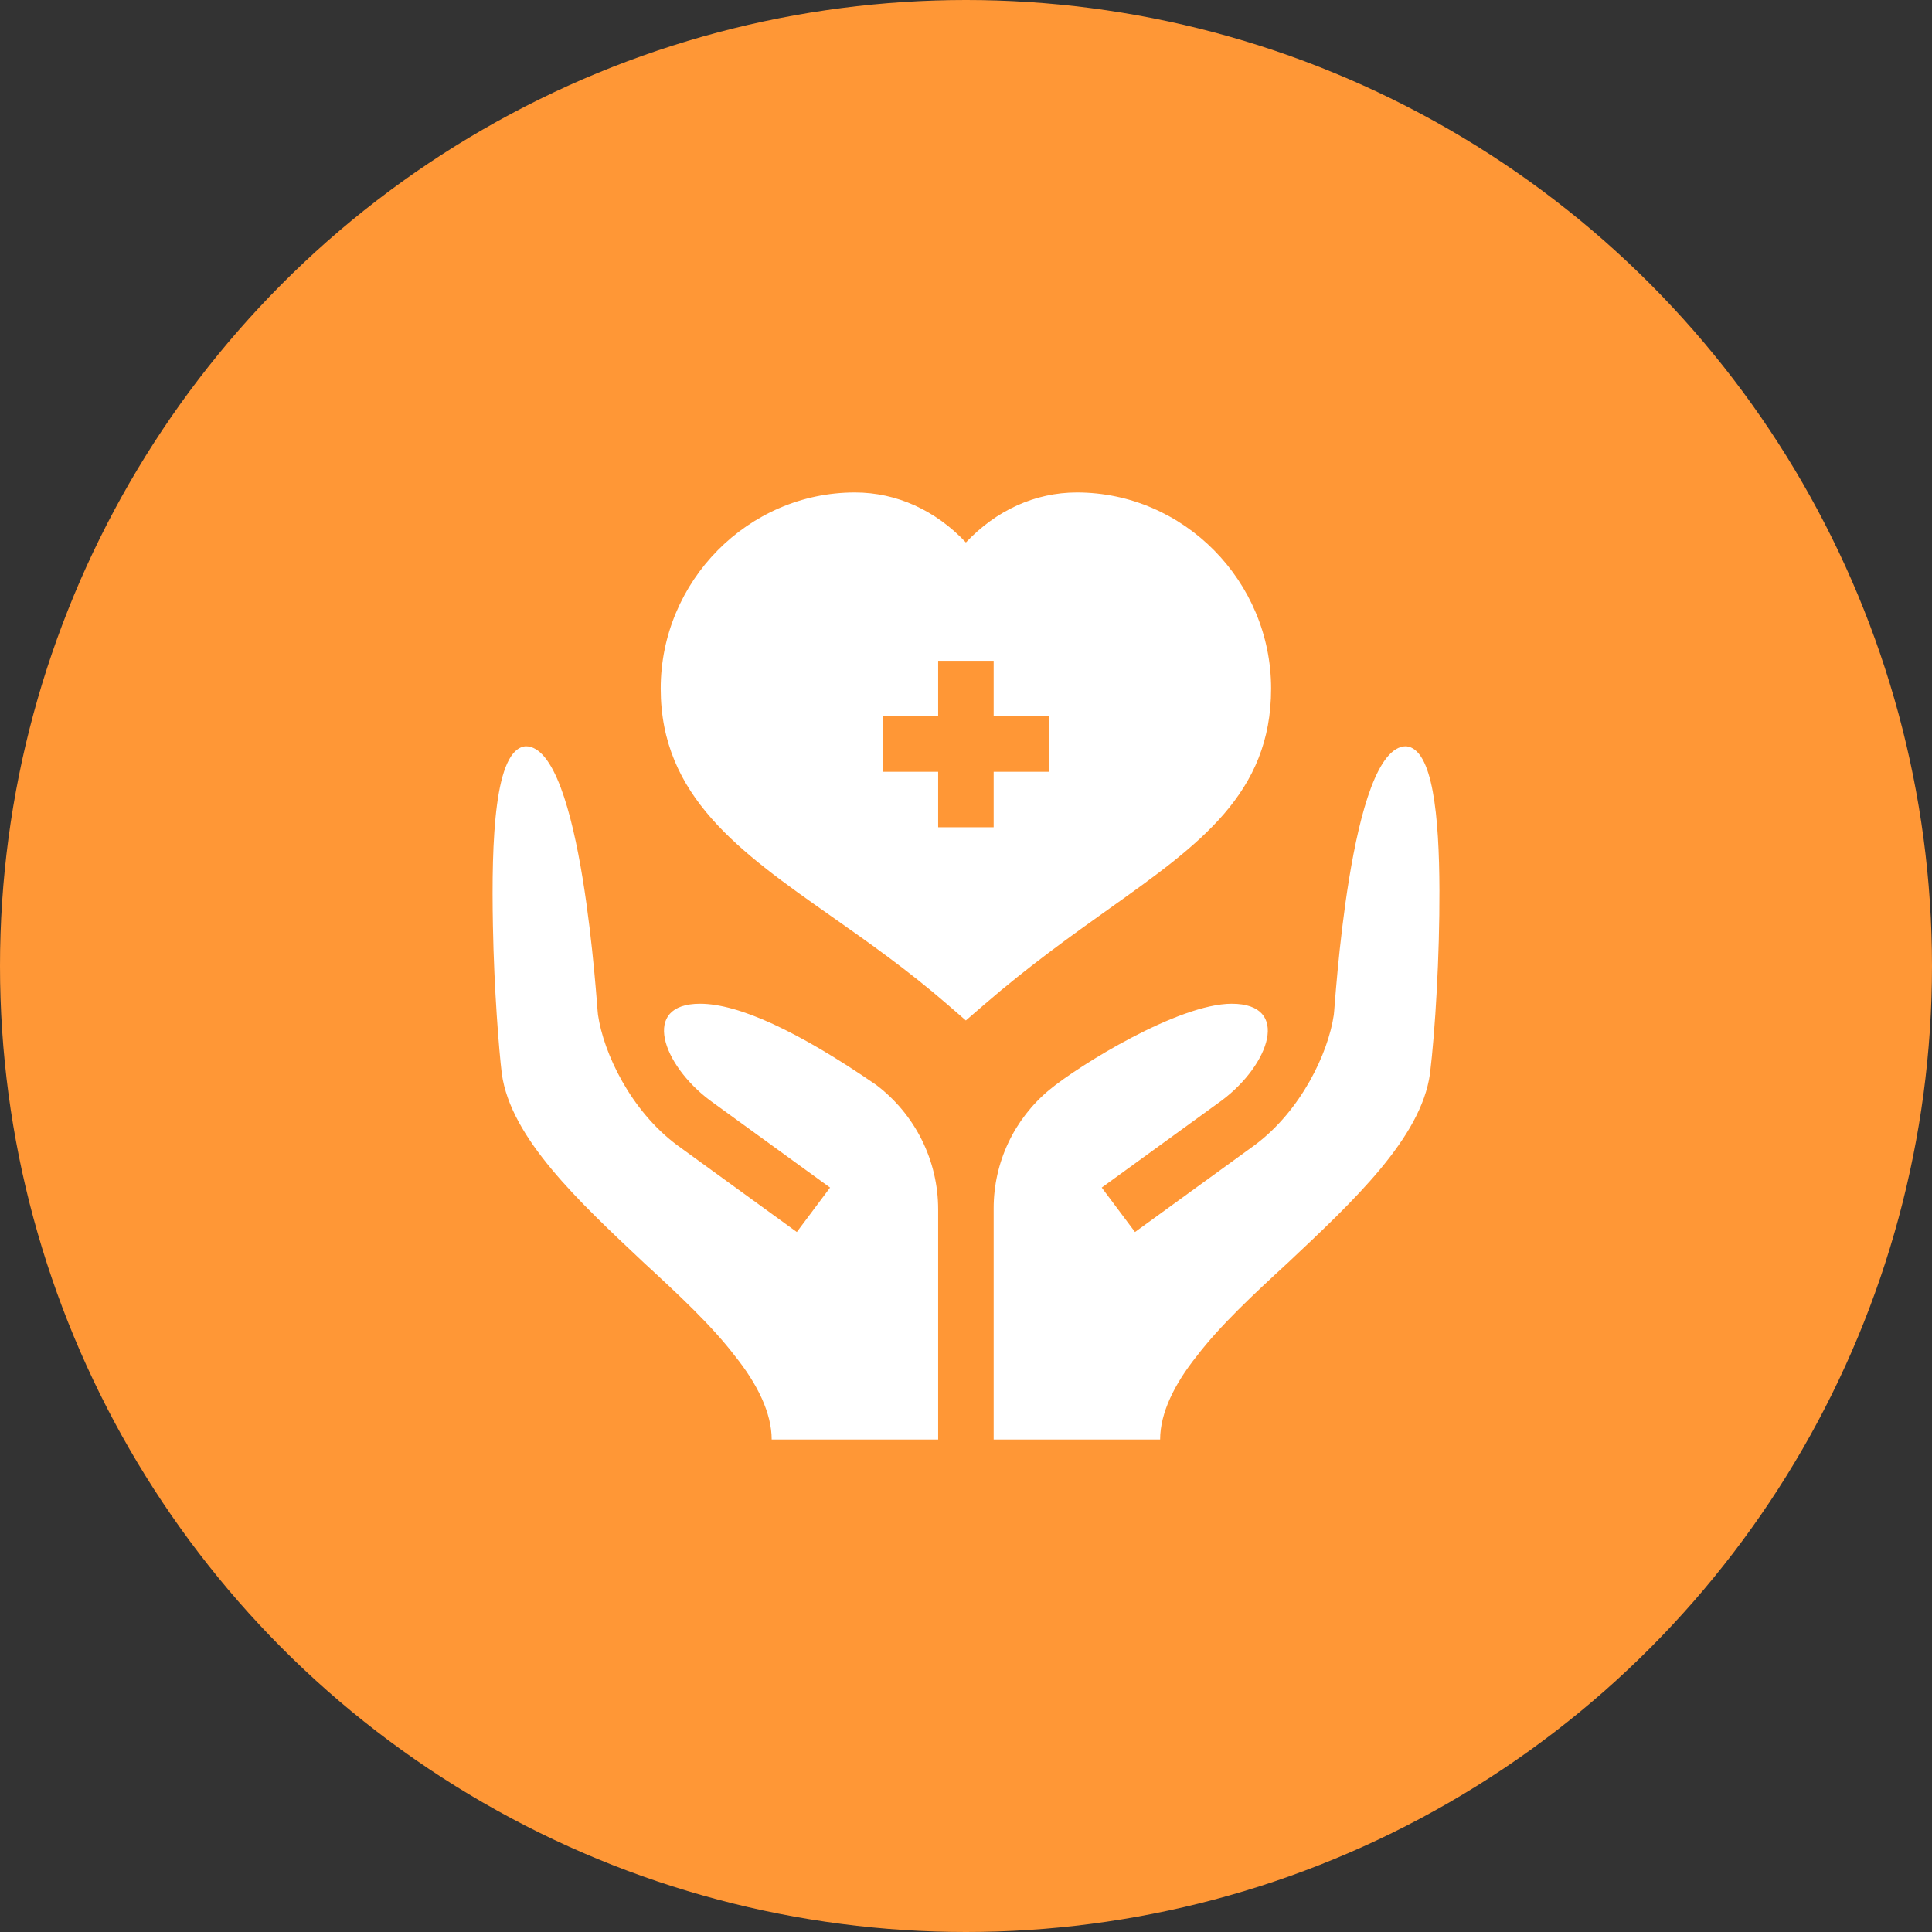
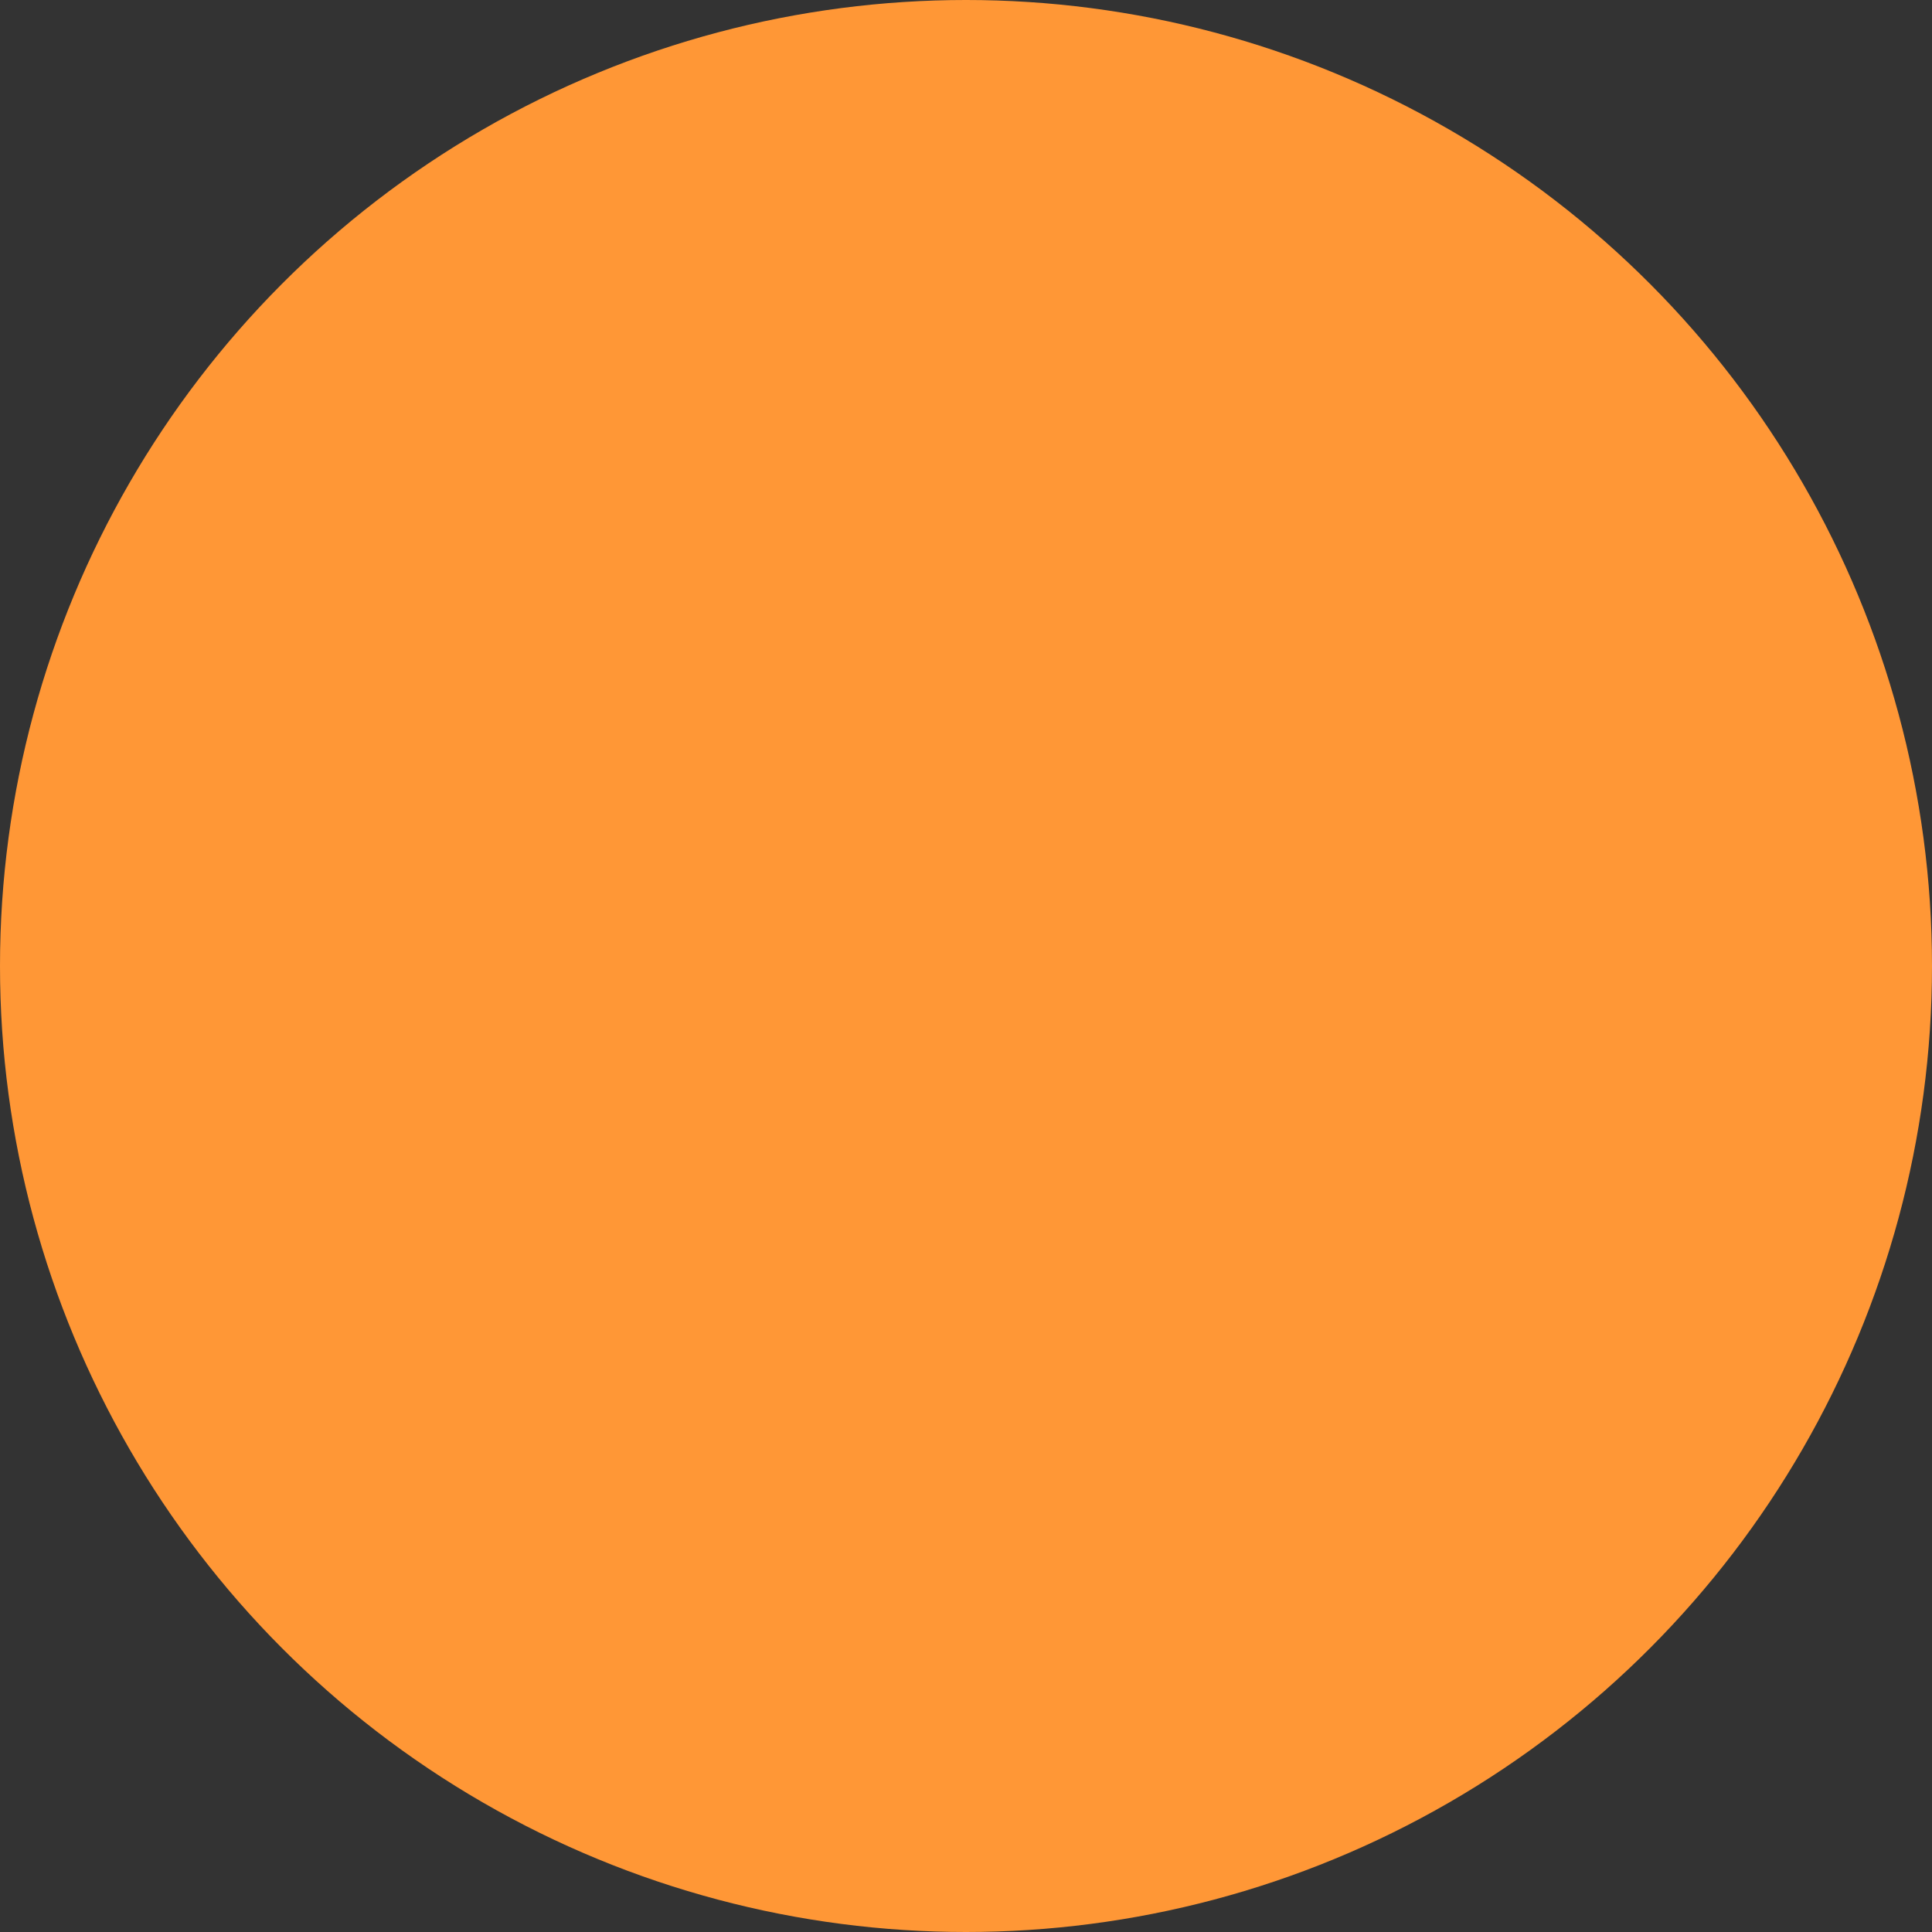
<svg xmlns="http://www.w3.org/2000/svg" width="102" height="102" viewBox="0 0 102 102" fill="none">
  <rect x="0" y="0" width="102" height="102" fill="#333333" stroke="none" />
  <circle cx="51" cy="51" r="51" fill="#FF9736" />
  <g clip-path="url(#clip0_122_212)">
-     <path d="M67.108 36.352C67.108 30.698 62.508 26 56.854 26C54.651 26 52.593 26.943 50.995 28.639C49.397 26.943 47.339 26 45.136 26C39.482 26 34.882 30.698 34.882 36.352C34.882 42.038 39.054 44.973 43.887 48.373C45.879 49.775 47.941 51.226 50.035 53.043L50.993 53.875L51.953 53.044C54.321 50.996 56.572 49.392 58.558 47.977C63.334 44.577 67.108 41.891 67.108 36.352ZM55.389 40.746H52.46V43.676H49.53V40.746H46.6V37.816H49.53V34.887H52.46V37.816H55.389V40.746ZM74.237 39.398C71.249 39.398 70.477 53.285 70.419 53.578C70.121 55.613 68.688 58.625 66.267 60.439L59.922 65.045L58.166 62.699L64.51 58.094C67.024 56.21 68.169 52.992 65.028 52.992C62.215 52.992 56.956 56.249 55.397 57.541C54.478 58.304 53.738 59.259 53.23 60.34C52.722 61.421 52.459 62.601 52.46 63.795V76H61.249C61.249 74.594 62.011 73.06 63.182 71.596C64.413 69.984 66.171 68.344 67.987 66.674C71.444 63.422 75.028 60.082 75.497 56.684C75.775 54.401 76.006 50.486 75.995 46.996C75.982 43.088 75.651 39.525 74.237 39.398ZM46.249 57.27C42.118 54.428 38.983 52.992 36.962 52.992C33.821 52.992 34.966 56.21 37.48 58.094L43.824 62.699L42.068 65.045L35.723 60.439C33.302 58.625 31.869 55.613 31.571 53.578C31.512 53.285 30.741 39.398 27.753 39.398C26.112 39.545 25.936 44.32 26.024 48.891C26.083 52.23 26.346 55.482 26.493 56.684C26.962 60.082 30.546 63.422 34.003 66.674C35.819 68.344 37.577 69.984 38.807 71.596C39.979 73.06 40.741 74.594 40.741 76H49.53V63.853C49.53 62.577 49.234 61.318 48.664 60.175C48.095 59.033 47.268 58.038 46.249 57.27Z" fill="white" />
-   </g>
+     </g>
  <defs>
    <clipPath id="clip0_122_212">
      <rect width="50" height="50" fill="white" transform="translate(26 26)" />
    </clipPath>
  </defs>
</svg>